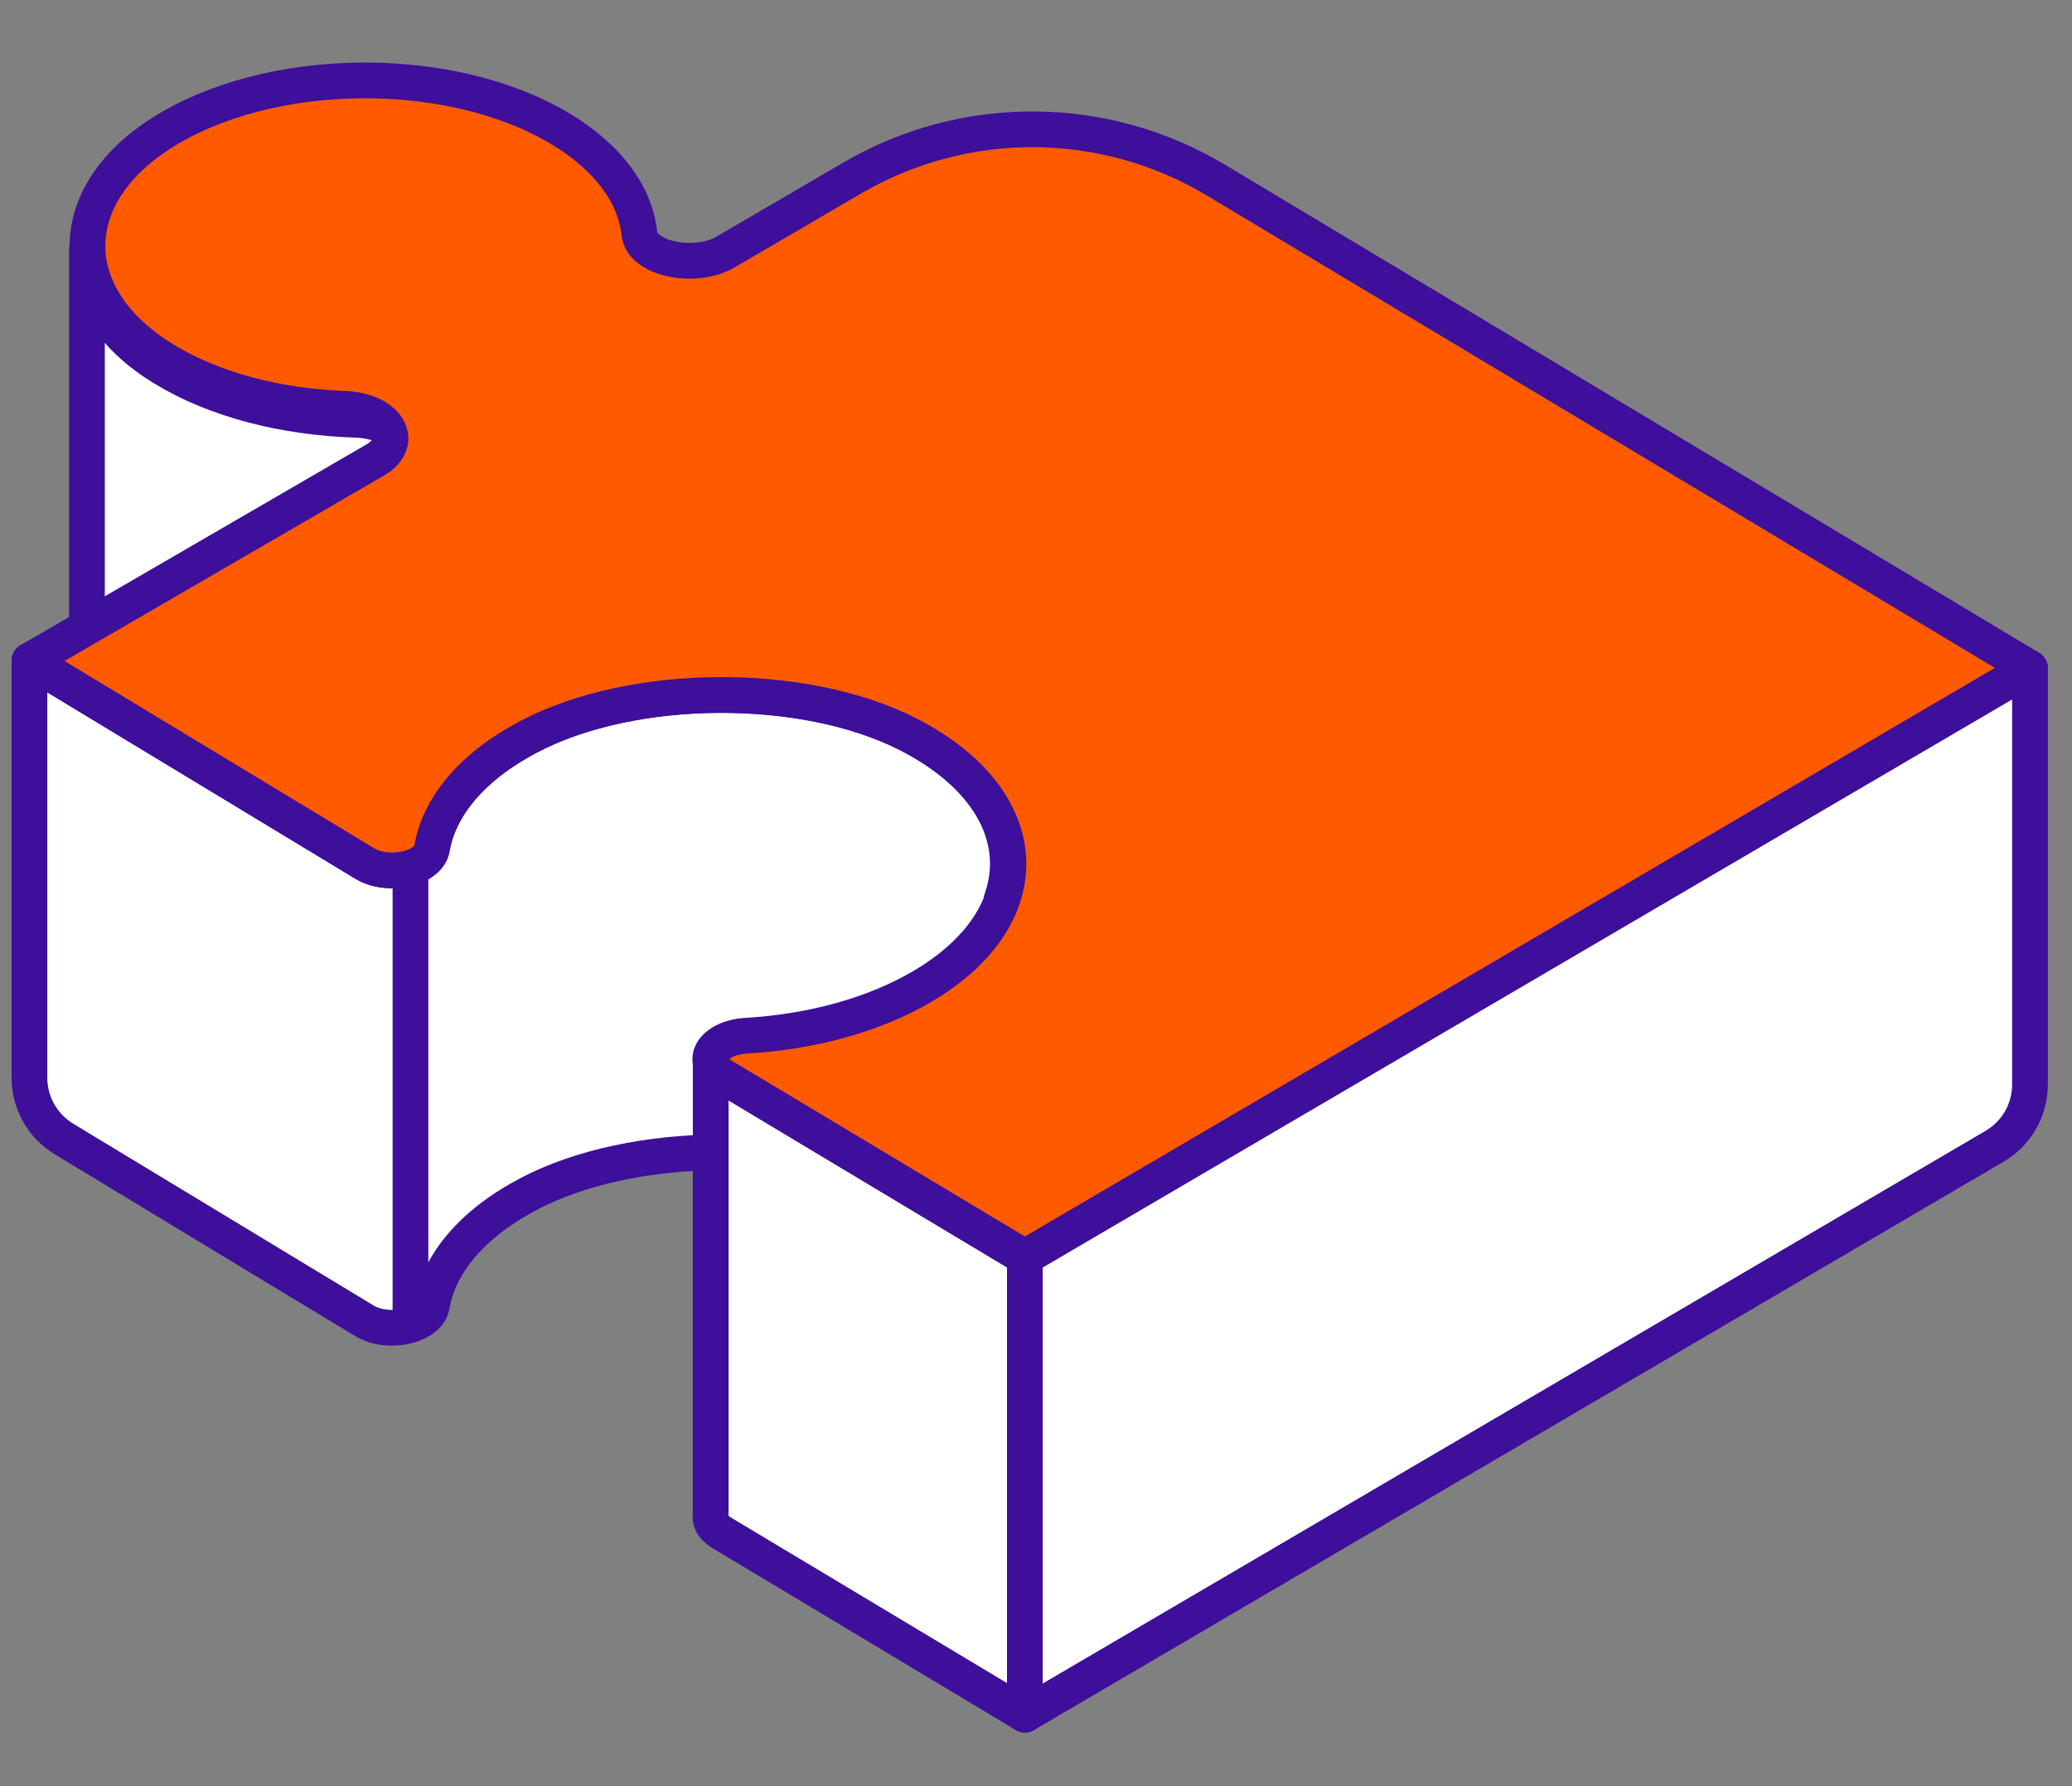
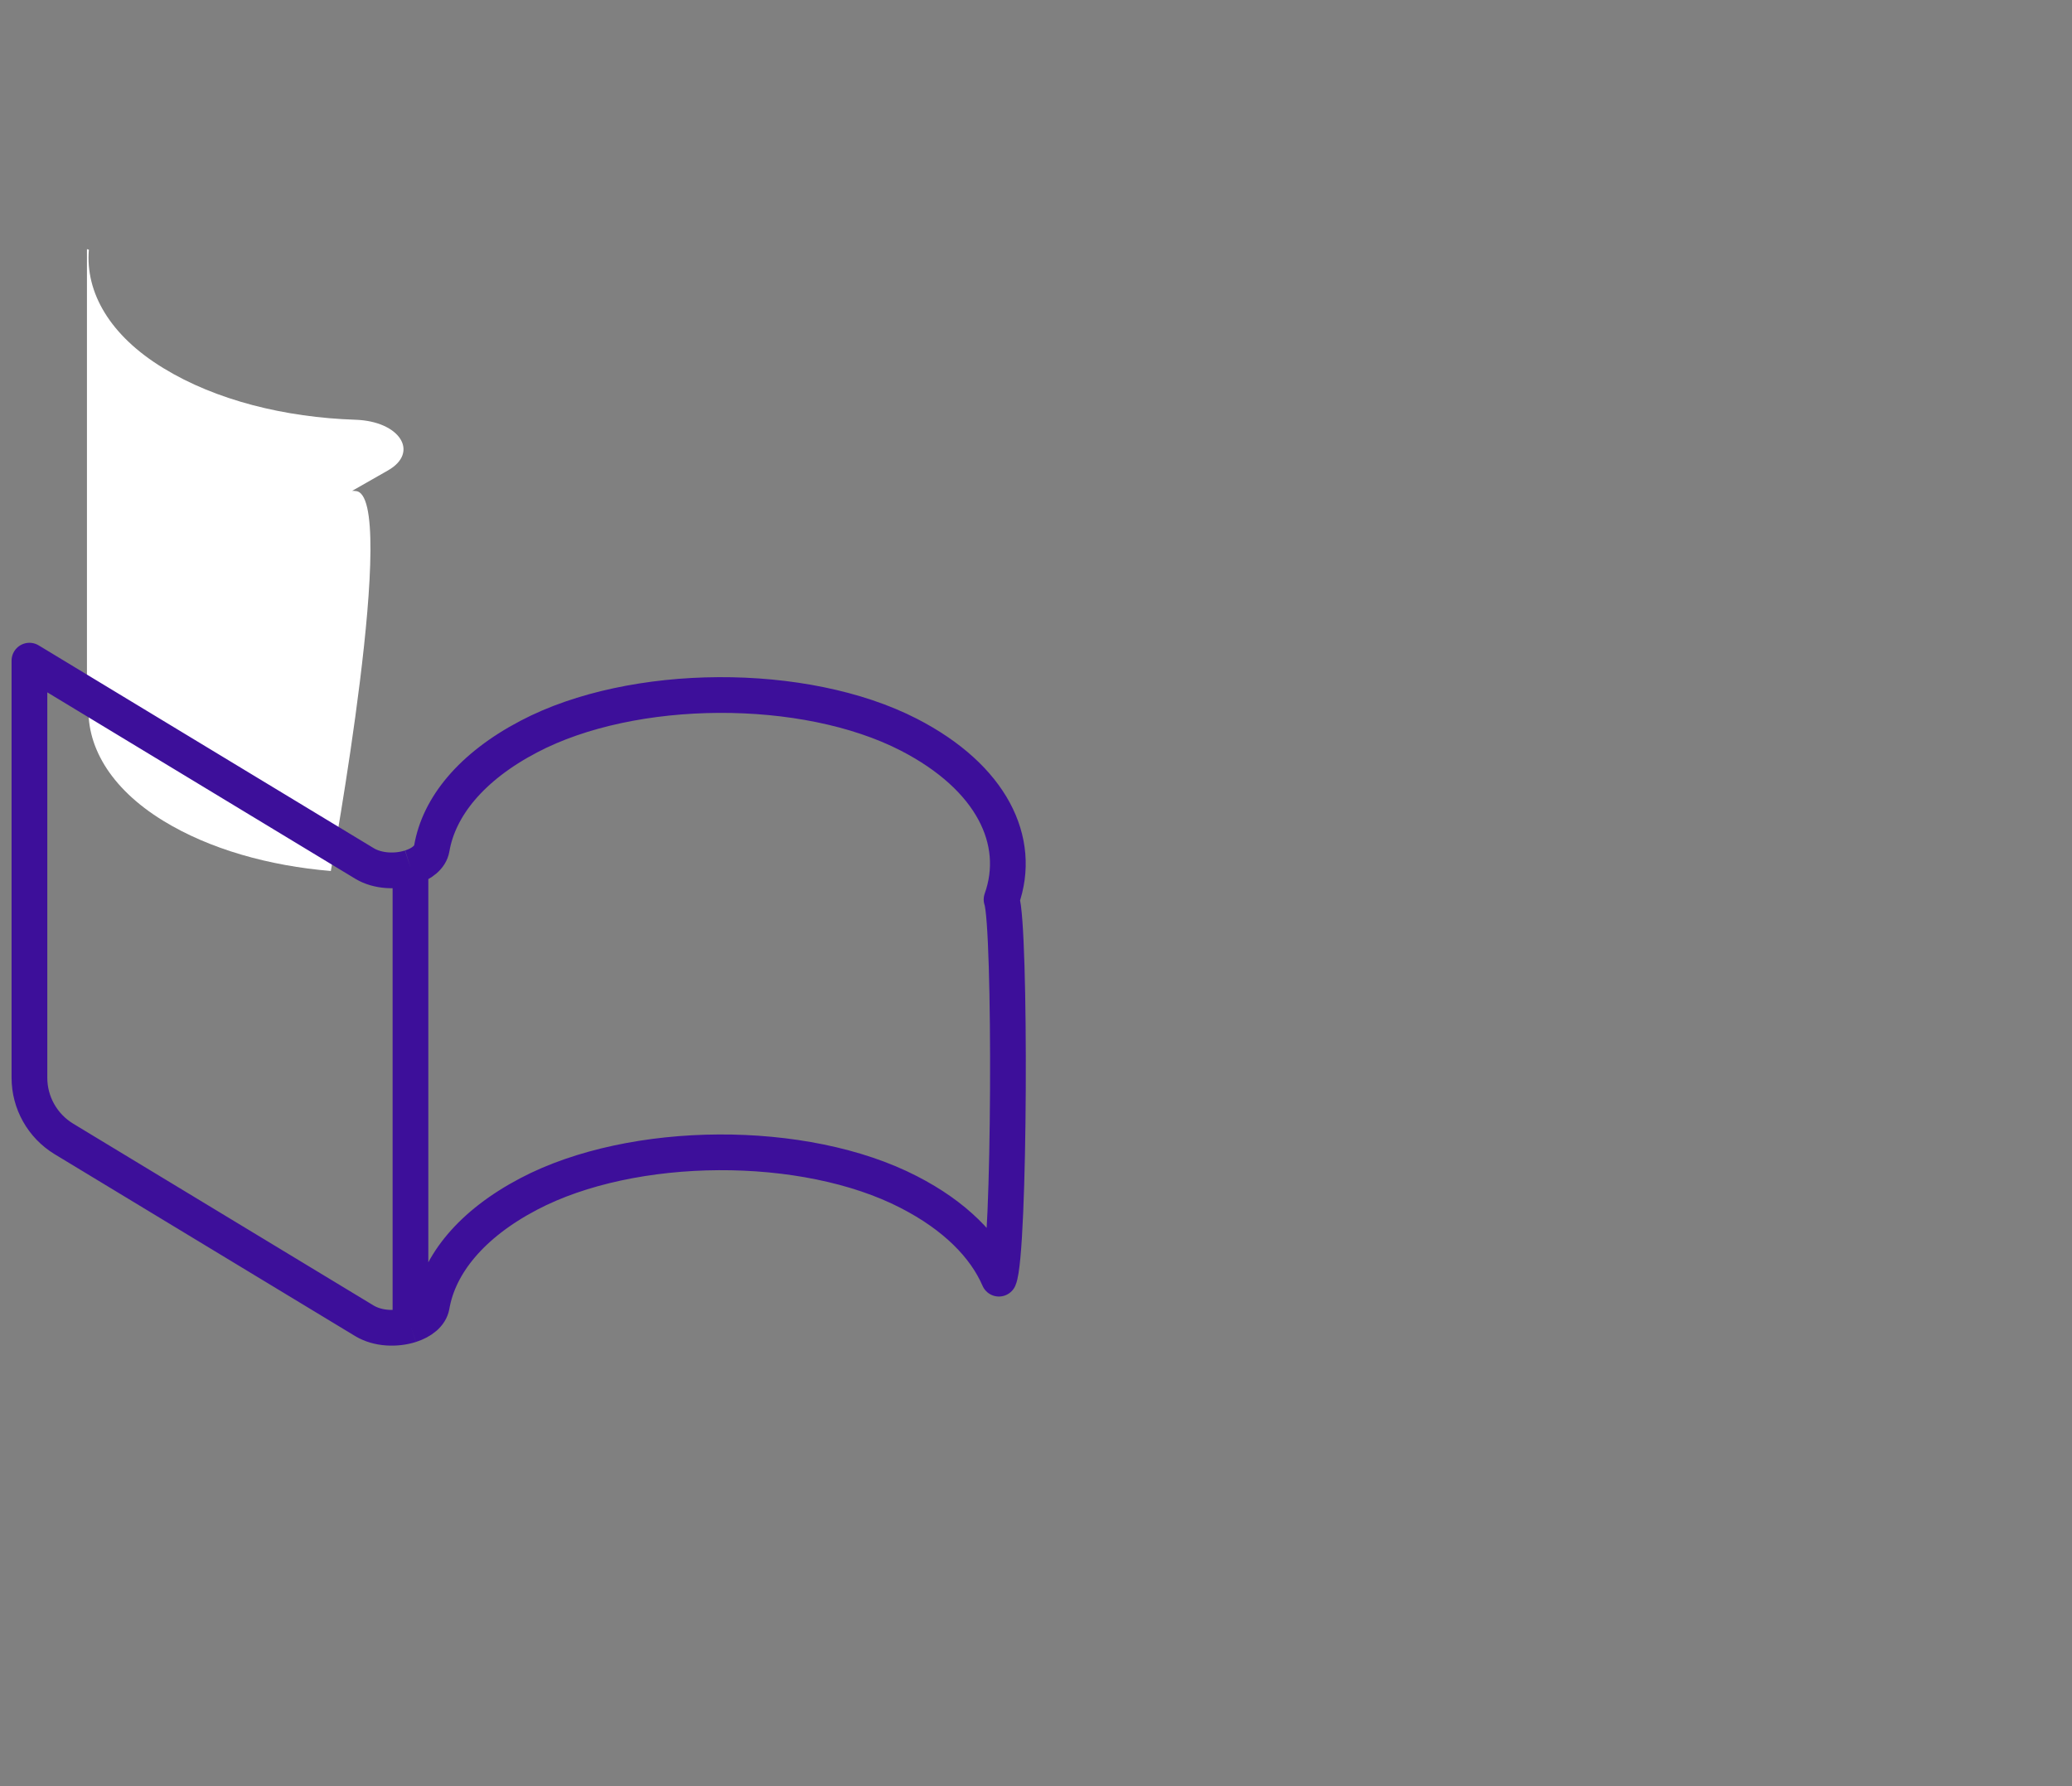
<svg xmlns="http://www.w3.org/2000/svg" width="29" height="25" viewBox="0 0 29 25" fill="none">
  <rect x="0" y="0" width="29" height="25" fill="#808080" stroke="none" />
  <path d="M4.631 12.191C3.766 12.119 2.932 11.885 2.286 11.489C1.534 11.029 1.188 10.42 1.244 9.821H1.217V4.67V3.487L1.244 3.495C1.193 4.091 1.536 4.697 2.289 5.154C3.019 5.601 3.987 5.843 4.975 5.875C5.6 5.896 5.873 6.333 5.429 6.585L4.929 6.87C4.945 6.87 4.958 6.87 4.975 6.873C5.6 6.894 4.631 12.188 4.631 12.188V12.191Z" fill="white" />
-   <path d="M1.244 4.67C1.244 4.686 1.244 4.705 1.244 4.721M4.631 12.191C3.766 12.119 2.932 11.885 2.286 11.489C1.534 11.029 1.188 10.42 1.244 9.821H1.217V4.67V3.487L1.244 3.495C1.193 4.091 1.536 4.697 2.289 5.154C3.019 5.601 3.987 5.843 4.975 5.875C5.6 5.896 5.873 6.333 5.429 6.585L4.929 6.87C4.945 6.87 4.958 6.87 4.975 6.873C5.6 6.894 4.631 12.188 4.631 12.188V12.191Z" stroke="#3D0F9A" stroke-width="0.5" stroke-linejoin="round" />
-   <path d="M5.104 12.087C5.29 12.198 5.547 12.206 5.745 12.142C5.902 12.093 6.022 11.998 6.043 11.876C6.142 11.295 6.594 10.733 7.401 10.31C8.857 9.544 11.261 9.533 12.72 10.283C13.88 10.88 14.309 11.771 14.018 12.59C14.148 12.952 14.137 17.538 13.981 17.897C13.786 17.445 13.367 17.017 12.72 16.685C11.261 15.932 8.857 15.946 7.401 16.711C6.594 17.134 6.142 17.699 6.043 18.277C6.021 18.401 5.901 18.495 5.745 18.545C5.547 18.608 5.291 18.6 5.104 18.489L0.894 15.941C0.595 15.759 0.412 15.435 0.412 15.085V9.247L5.104 12.087Z" fill="white" />
  <path d="M5.745 18.545C5.901 18.495 6.021 18.401 6.043 18.277C6.142 17.699 6.594 17.134 7.401 16.711C8.857 15.946 11.261 15.932 12.72 16.685C13.367 17.017 13.786 17.445 13.981 17.897C14.137 17.538 14.148 12.952 14.018 12.59C14.309 11.771 13.88 10.88 12.72 10.283C11.261 9.533 8.857 9.544 7.401 10.31C6.594 10.733 6.142 11.295 6.043 11.876C6.022 11.998 5.902 12.093 5.745 12.142M5.745 18.545C5.547 18.608 5.291 18.6 5.104 18.489L0.894 15.941C0.595 15.759 0.412 15.435 0.412 15.085V9.247L5.104 12.087C5.29 12.198 5.547 12.206 5.745 12.142M5.745 18.545V12.142" stroke="#3D0F9A" stroke-width="0.5" stroke-linejoin="round" />
-   <path d="M14.346 24L10.101 21.454C9.971 21.377 9.927 21.28 9.947 21.189V14.844C9.953 14.919 10 14.994 10.101 15.053L14.346 17.598V24Z" fill="white" stroke="#3D0F9A" stroke-width="0.5" stroke-linejoin="round" />
-   <path d="M14.346 17.599L10.101 15.053C9.771 14.855 9.982 14.523 10.45 14.496C11.35 14.443 12.229 14.21 12.921 13.8C14.575 12.818 14.51 11.204 12.723 10.283C11.264 9.531 8.861 9.544 7.404 10.31C6.598 10.733 6.145 11.297 6.046 11.876C5.997 12.157 5.44 12.285 5.108 12.087L0.413 9.247L5.256 6.436C5.682 6.182 5.42 5.743 4.819 5.722C3.869 5.687 2.938 5.446 2.236 4.996C0.881 4.129 0.889 2.743 2.249 1.87C3.755 0.904 6.288 0.877 7.831 1.795C8.52 2.205 8.892 2.732 8.949 3.27C8.986 3.626 9.735 3.778 10.161 3.524L11.926 2.493C13.502 1.572 15.454 1.583 17.02 2.522L28.412 9.351L14.346 17.599Z" fill="#FF5A00" stroke="#3D0F9A" stroke-width="0.5" stroke-linejoin="round" />
-   <path d="M14.344 17.598V24L27.918 16.043C28.224 15.863 28.412 15.535 28.412 15.18V9.354L14.344 17.598Z" fill="white" stroke="#3D0F9A" stroke-width="0.5" stroke-linejoin="round" />
</svg>